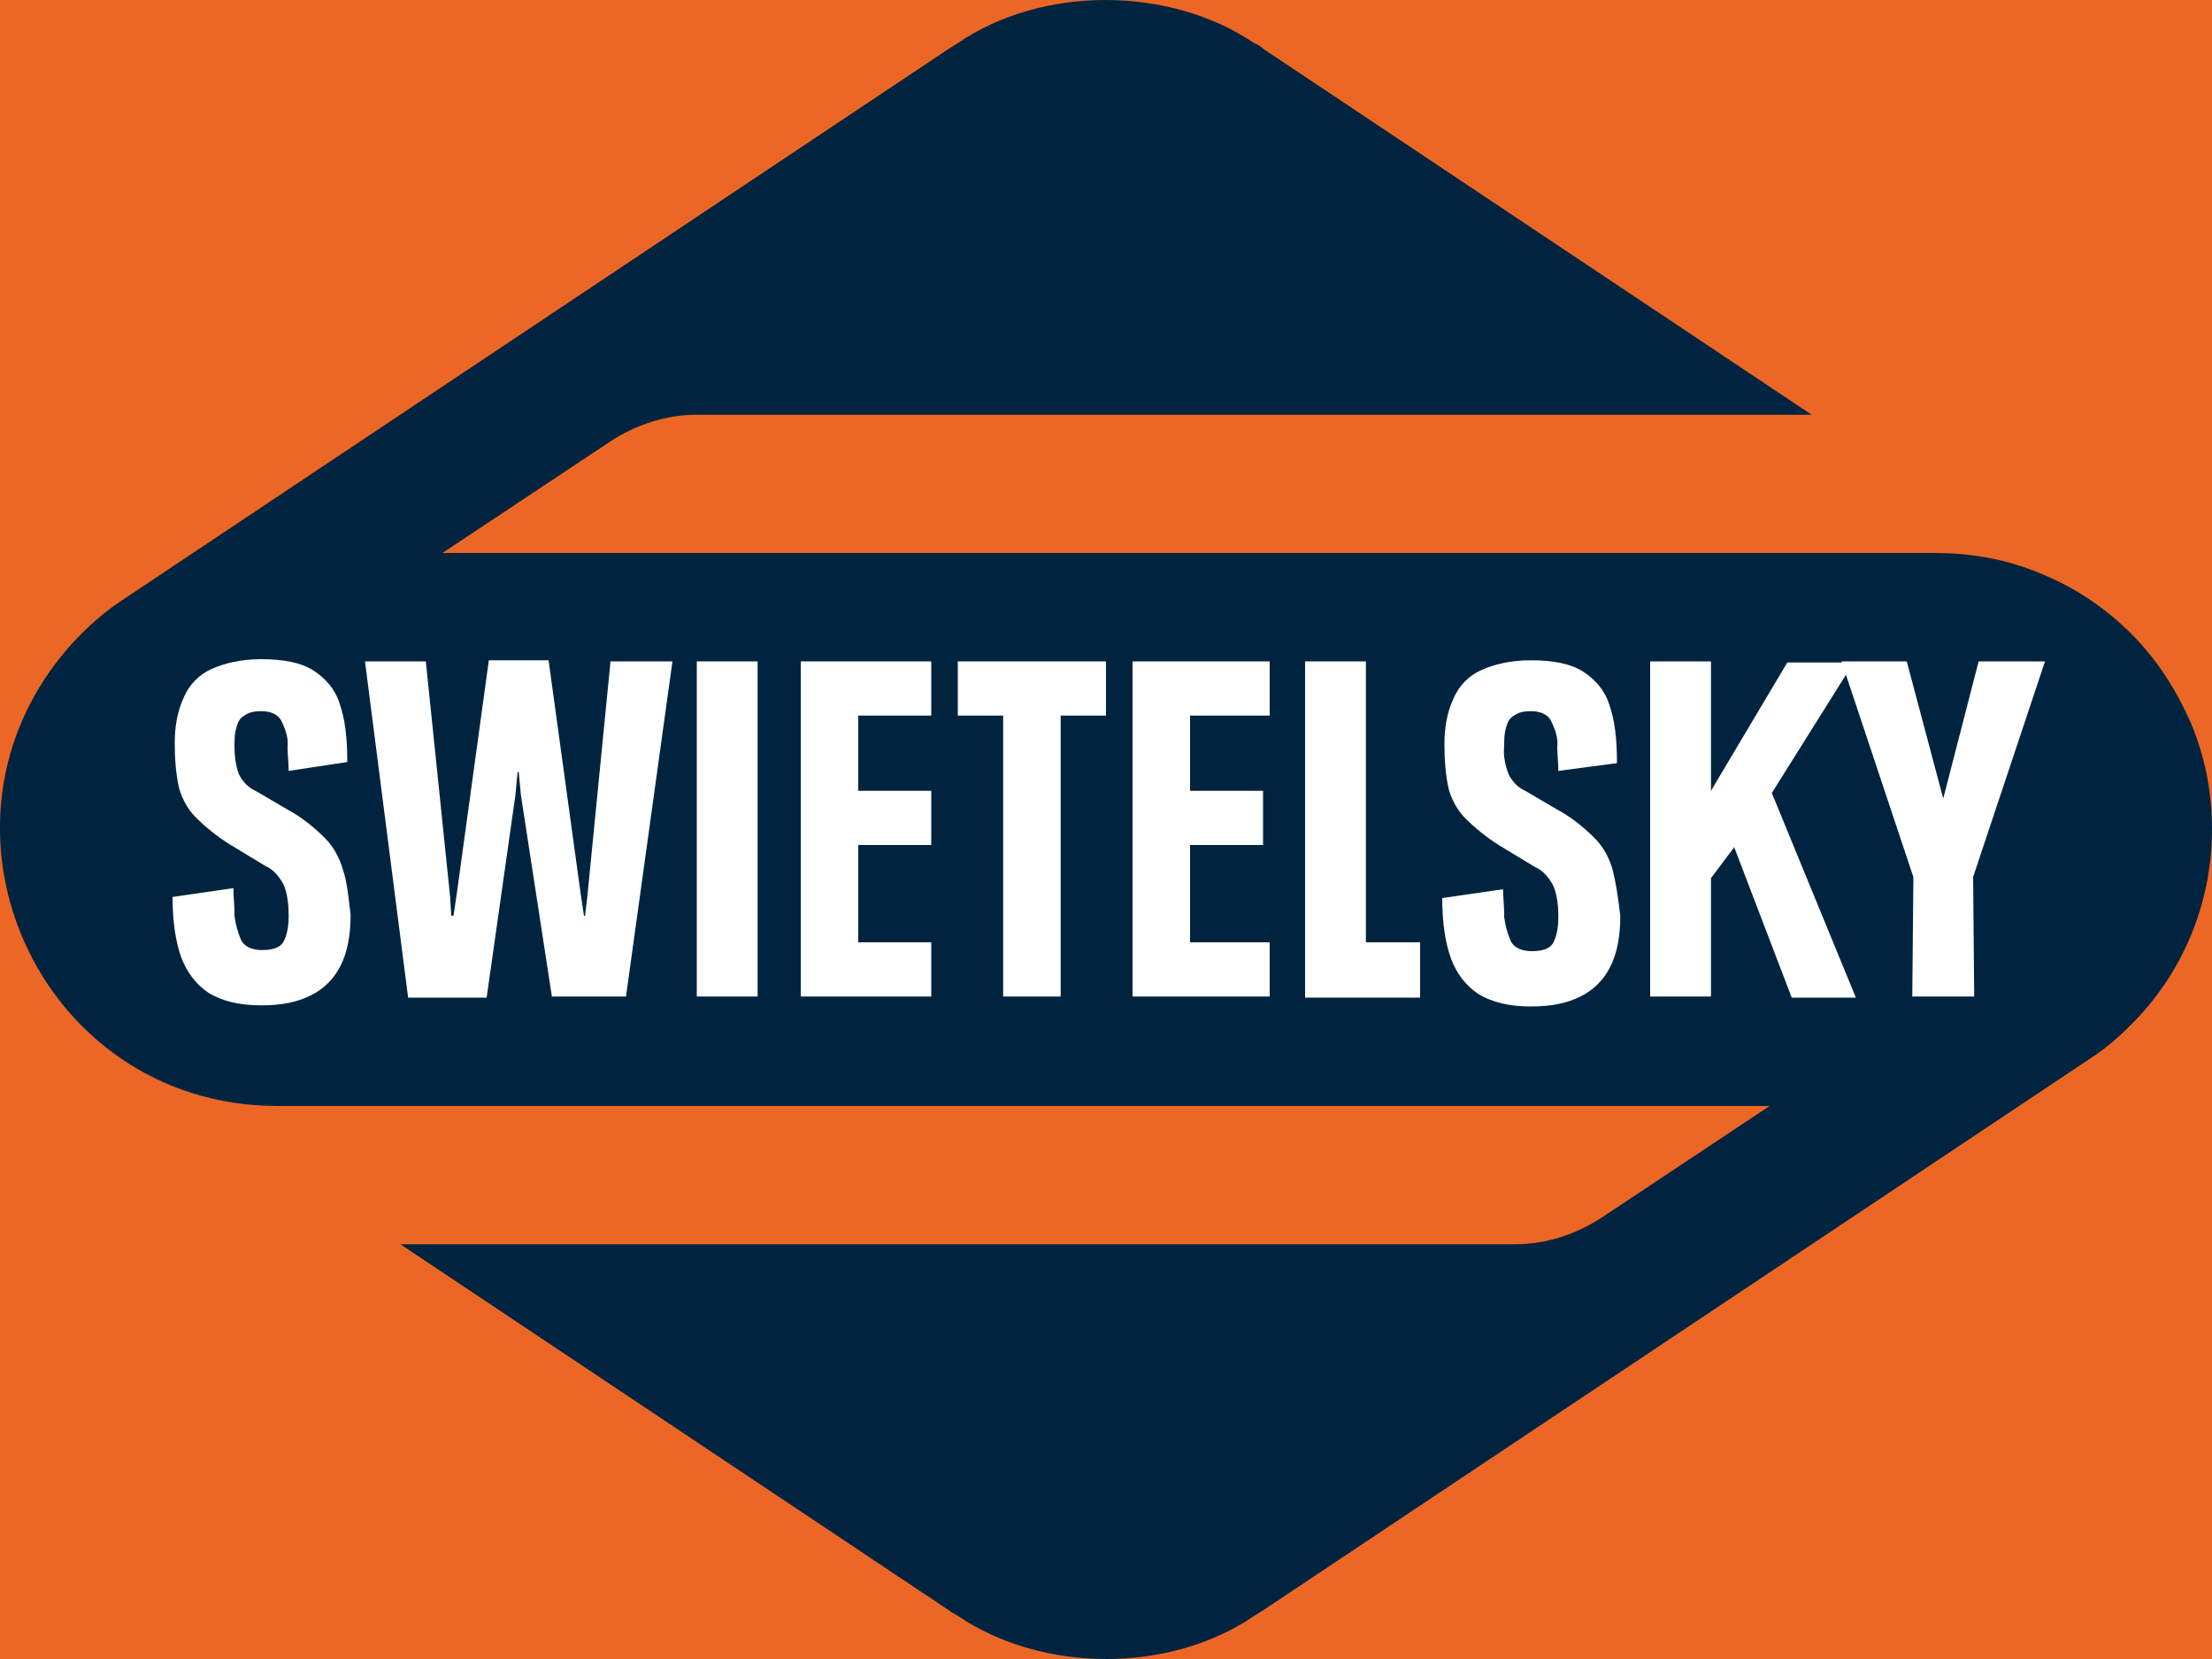
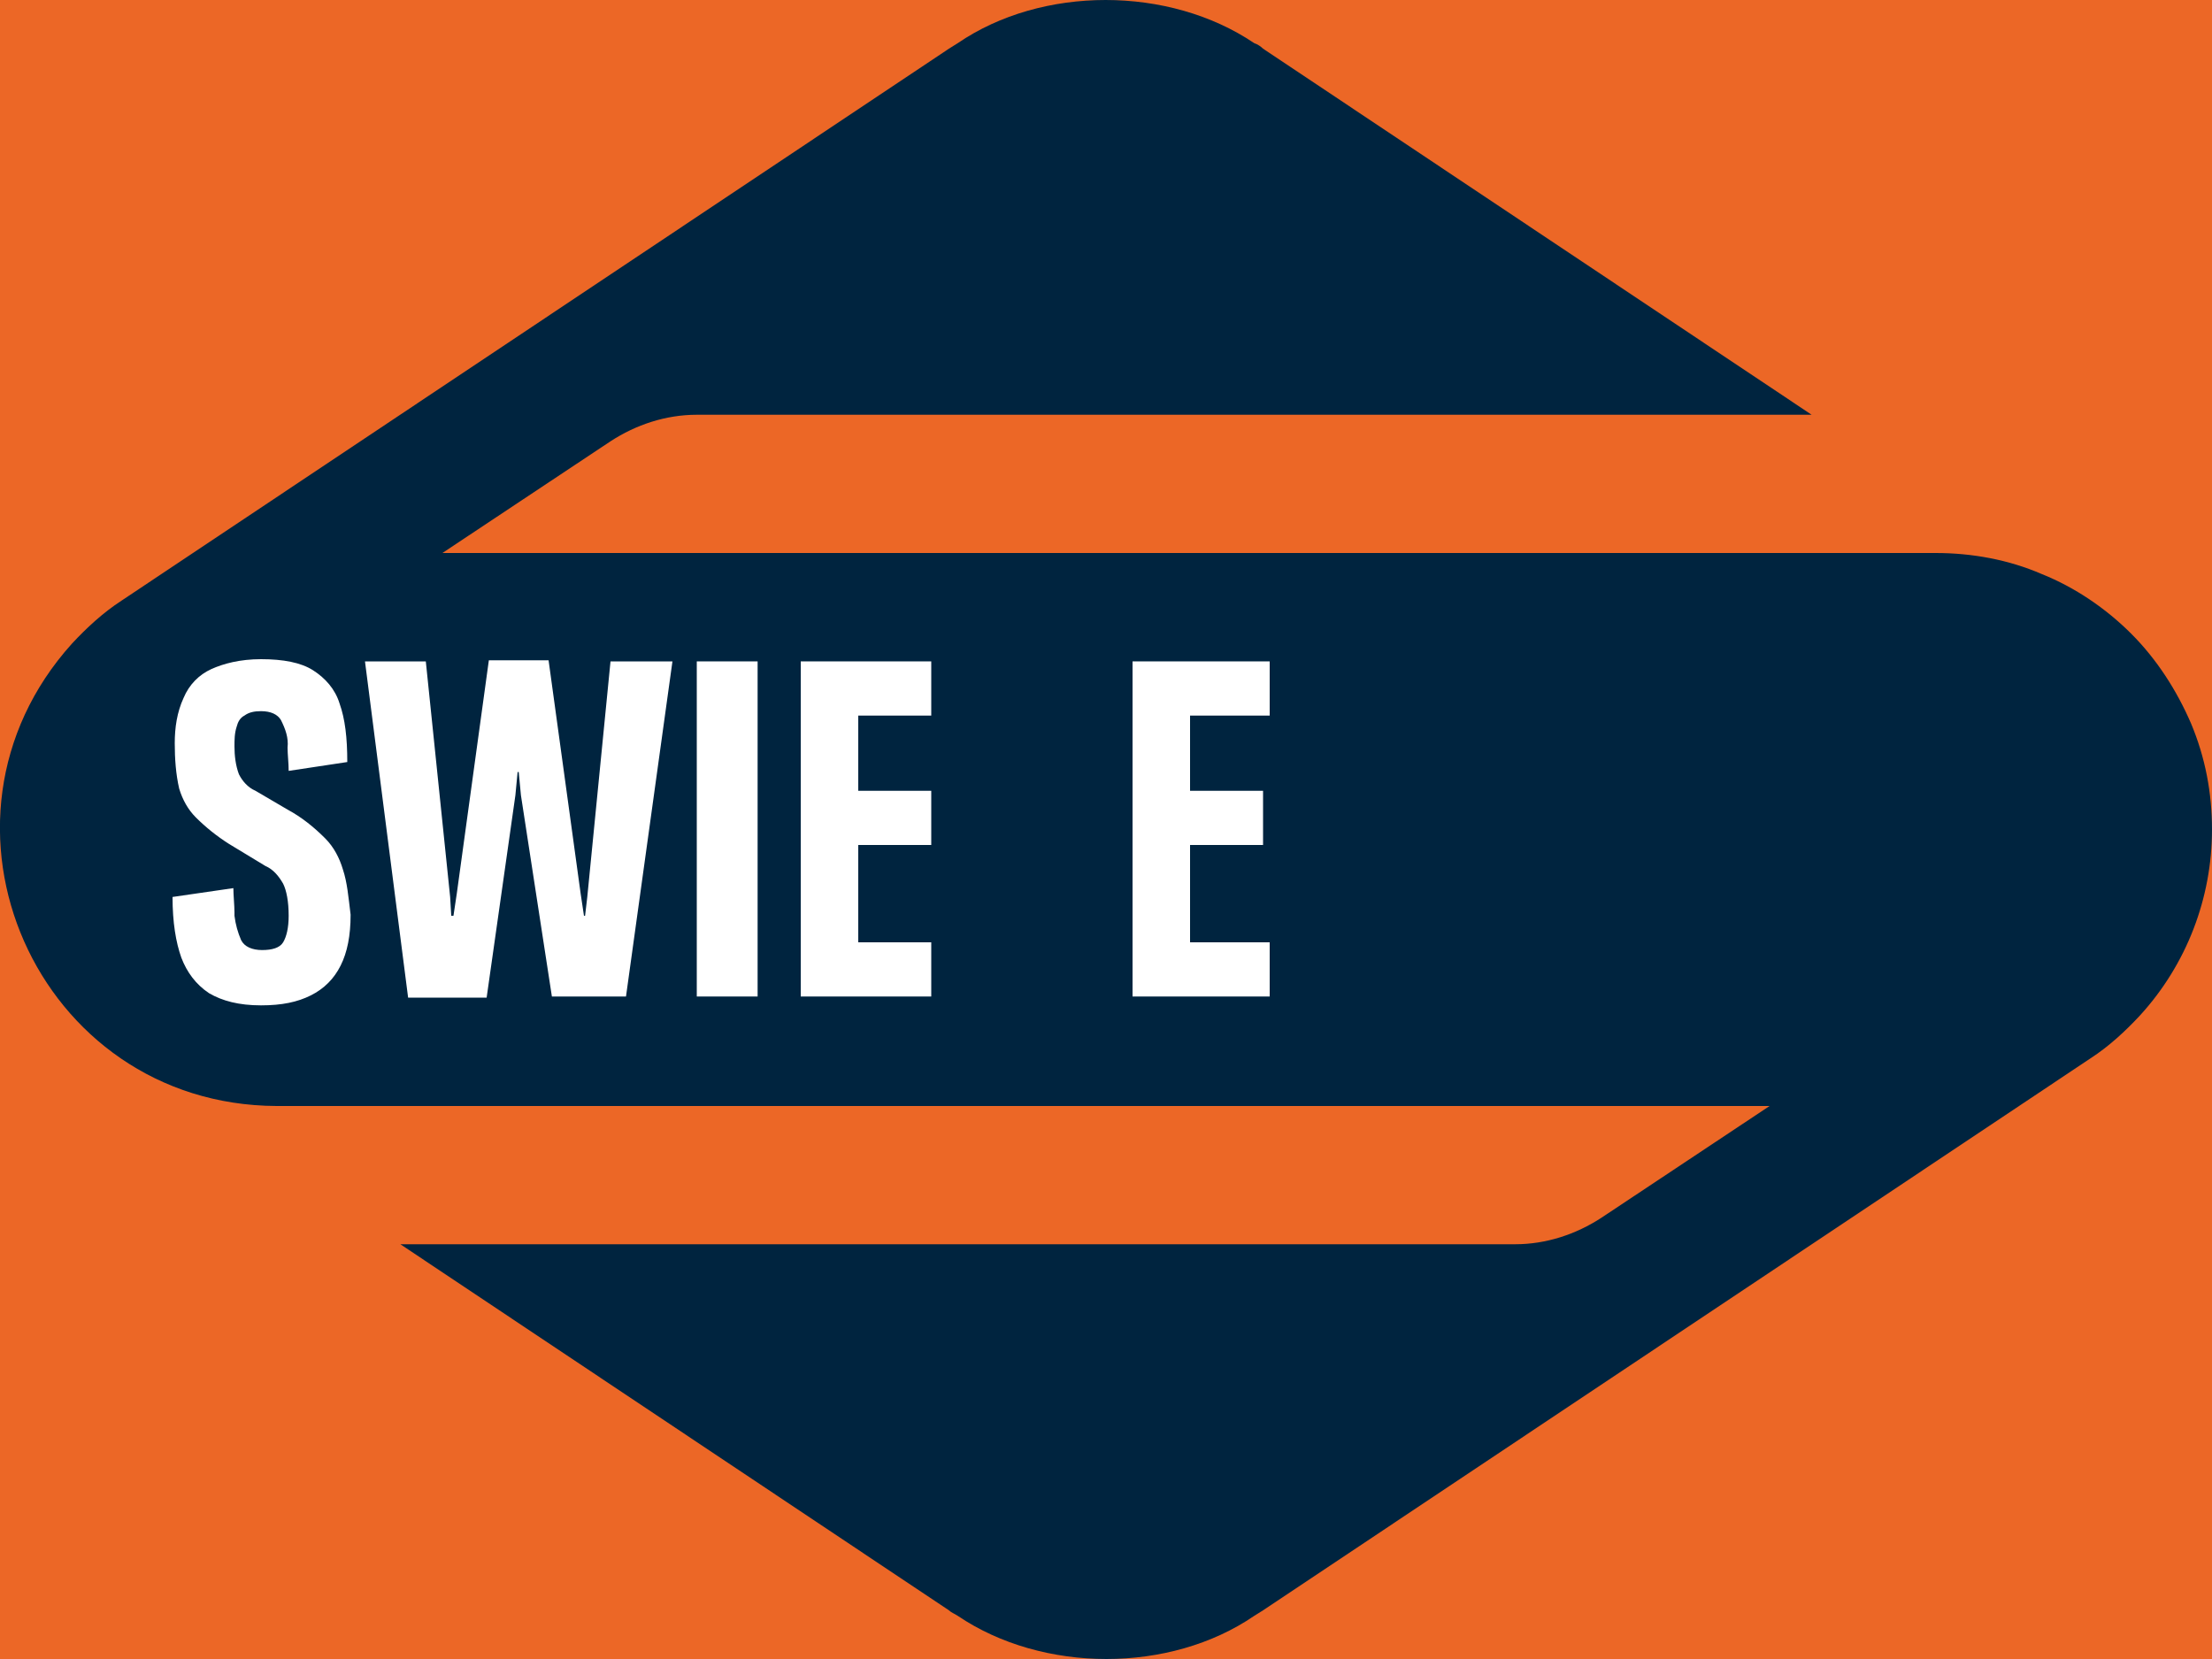
<svg xmlns="http://www.w3.org/2000/svg" version="1.1" id="Ebene_1" x="0px" y="0px" viewBox="0 0 200 150" xml:space="preserve">
  <rect y="0" fill="#EC6726" width="200" height="150" />
  <path fill="#00243F" d="M200,75c0-3.3-0.6-6.5-1.9-9.6c-1.3-3-3.1-5.8-5.4-8.1c-2.3-2.3-5.1-4.2-8.1-5.4c-3-1.3-6.3-1.9-9.6-1.9H40  l15.2-10.1c2.3-1.5,5-2.4,7.8-2.4h100.8L114.2,4.4c-0.2-0.2-0.5-0.4-0.8-0.5c-7.7-5.2-19.2-5.2-26.8,0c-0.3,0.2-0.5,0.3-0.8,0.5  L11,54.3c-1.7,1.1-3.2,2.5-4.5,3.9C-8,74.3,3.3,99.9,25,100h135l-15.2,10.1c-2.3,1.5-5,2.4-7.8,2.4H36.2l49.6,33.1  c0.2,0.2,0.5,0.3,0.8,0.5c7.7,5.2,19.2,5.2,26.8,0l0.8-0.5L189,95.7c1.7-1.1,3.2-2.5,4.5-3.9C197.7,87.2,200,81.2,200,75" />
  <path fill="#FFFFFF" d="M33,59.8h5.5l2.2,21.3l0.1,1.7H41l0.3-2l2.9-21.1h5.4l2.9,21.1l0.3,2h0.1l0.2-1.7l2.1-21.3h5.6l-4.2,30.3  h-6.7l-2.8-18.2l-0.2-2.1h-0.1l-0.2,2.1L44,90.2h-7.1L33,59.8z" />
  <path fill="#FFFFFF" d="M68.6,59.8H63v30.3h5.5V59.8z" />
-   <path fill="#FFFFFF" d="M90.7,90.2V64.7h-4.1v-4.9H100v4.9h-4.1v25.4H90.7z" />
-   <path fill="#FFFFFF" d="M128.5,90.2H118V59.8h5.5v25.4h4.9V90.2z" />
-   <path fill="#FFFFFF" d="M162,90.2h5.8l-7.6-18.5l7.4-11.8h-6l-6.9,11.6V59.8h-5.5v30.3h5.5V79.4l2.1-2.8L162,90.2z" />
-   <path fill="#FFFFFF" d="M184.9,59.8l-6.5,19.5l0.1,10.8h-5.6l0.1-10.8l-6.5-19.5h5.9l3.3,12.4l3.2-12.4H184.9z" />
  <path fill="#FFFFFF" d="M102.4,90.2V59.8h12.4v4.9h-7.2v6.8h6.6v4.9h-6.6v8.8h7.2v4.9H102.4z" />
  <path fill="#FFFFFF" d="M31,78.6c-0.3-1-0.8-2-1.6-2.8c-1-1-2.1-1.9-3.4-2.6l-2.9-1.7c-0.7-0.3-1.2-0.9-1.5-1.5  c-0.3-0.8-0.4-1.7-0.4-2.5c0-0.6,0-1.2,0.2-1.8c0.1-0.4,0.3-0.8,0.7-1c0.4-0.3,0.9-0.4,1.5-0.4c0.9,0,1.5,0.3,1.8,0.8  c0.4,0.8,0.7,1.6,0.6,2.5c0,0.6,0.1,1.4,0.1,2.1l5.3-0.8c0-2.2-0.2-3.9-0.7-5.3c-0.4-1.3-1.3-2.3-2.4-3c-1.1-0.7-2.7-1-4.7-1  c-1.9,0-3.4,0.4-4.5,0.9c-1.1,0.5-2,1.4-2.5,2.6c-0.6,1.3-0.8,2.7-0.8,4.1c0,1.4,0.1,2.8,0.4,4.1c0.3,1,0.8,1.9,1.5,2.6  c0.9,0.9,1.9,1.7,3,2.4l3.3,2c0.7,0.3,1.2,0.9,1.6,1.6c0.3,0.6,0.5,1.6,0.5,2.9c0,1.1-0.2,1.9-0.5,2.4c-0.3,0.5-1,0.7-1.9,0.7  c-0.9,0-1.6-0.3-1.9-0.9c-0.3-0.7-0.5-1.4-0.6-2.2c0-0.1,0-0.2,0-0.3c0-0.6-0.1-1.6-0.1-2.2c0,0,0,0,0,0l-5.5,0.8  c0,2.3,0.3,4.1,0.8,5.5c0.5,1.3,1.3,2.4,2.5,3.2c1.2,0.7,2.7,1.1,4.7,1.1c1.9,0,3.3-0.3,4.5-0.9c1.2-0.6,2.1-1.5,2.7-2.7  c0.6-1.2,0.9-2.7,0.9-4.6C31.5,81.1,31.4,79.8,31,78.6" />
-   <path fill="#FFFFFF" d="M145.8,78.6c-0.3-1-0.8-2-1.6-2.8c-1-1-2.1-1.9-3.4-2.6l-2.9-1.7c-0.7-0.3-1.2-0.9-1.5-1.5  c-0.3-0.8-0.5-1.7-0.4-2.5c0-0.6,0-1.2,0.2-1.8c0.1-0.4,0.3-0.8,0.7-1c0.4-0.3,0.9-0.4,1.5-0.4c0.9,0,1.5,0.3,1.8,0.8  c0.4,0.8,0.7,1.6,0.6,2.5c0,0.6,0.1,1.4,0.1,2.1l5.3-0.7c0-2.2-0.2-3.9-0.7-5.3c-0.4-1.3-1.3-2.3-2.4-3c-1.1-0.7-2.7-1-4.7-1  c-1.9,0-3.4,0.4-4.5,0.9c-1.1,0.5-2,1.4-2.5,2.6c-0.6,1.3-0.8,2.7-0.8,4.1c0,1.4,0.1,2.8,0.4,4.1c0.3,1,0.8,1.9,1.5,2.6  c0.9,0.9,1.9,1.7,3,2.4l3.3,2c0.7,0.3,1.2,0.9,1.6,1.6c0.3,0.6,0.5,1.6,0.5,2.9c0,1.1-0.2,1.9-0.5,2.4c-0.3,0.5-1,0.7-1.9,0.7  s-1.6-0.3-1.9-0.9c-0.3-0.7-0.5-1.4-0.6-2.2c0-0.1,0-0.2,0-0.3c0-0.6-0.1-1.6-0.1-2.2c0,0,0,0,0,0l-5.5,0.8c0,2.3,0.3,4.1,0.8,5.5  c0.5,1.3,1.3,2.4,2.5,3.2c1.2,0.7,2.7,1.1,4.7,1.1c1.9,0,3.3-0.3,4.5-0.9c1.2-0.6,2.1-1.5,2.7-2.7c0.6-1.2,0.9-2.7,0.9-4.6  C146.3,81.1,146.1,79.8,145.8,78.6" />
  <path fill="#FFFFFF" d="M72.4,90.2V59.8h11.8v4.9h-6.6v6.8h6.6v4.9h-6.6v8.8h6.6v4.9H72.4z" />
</svg>